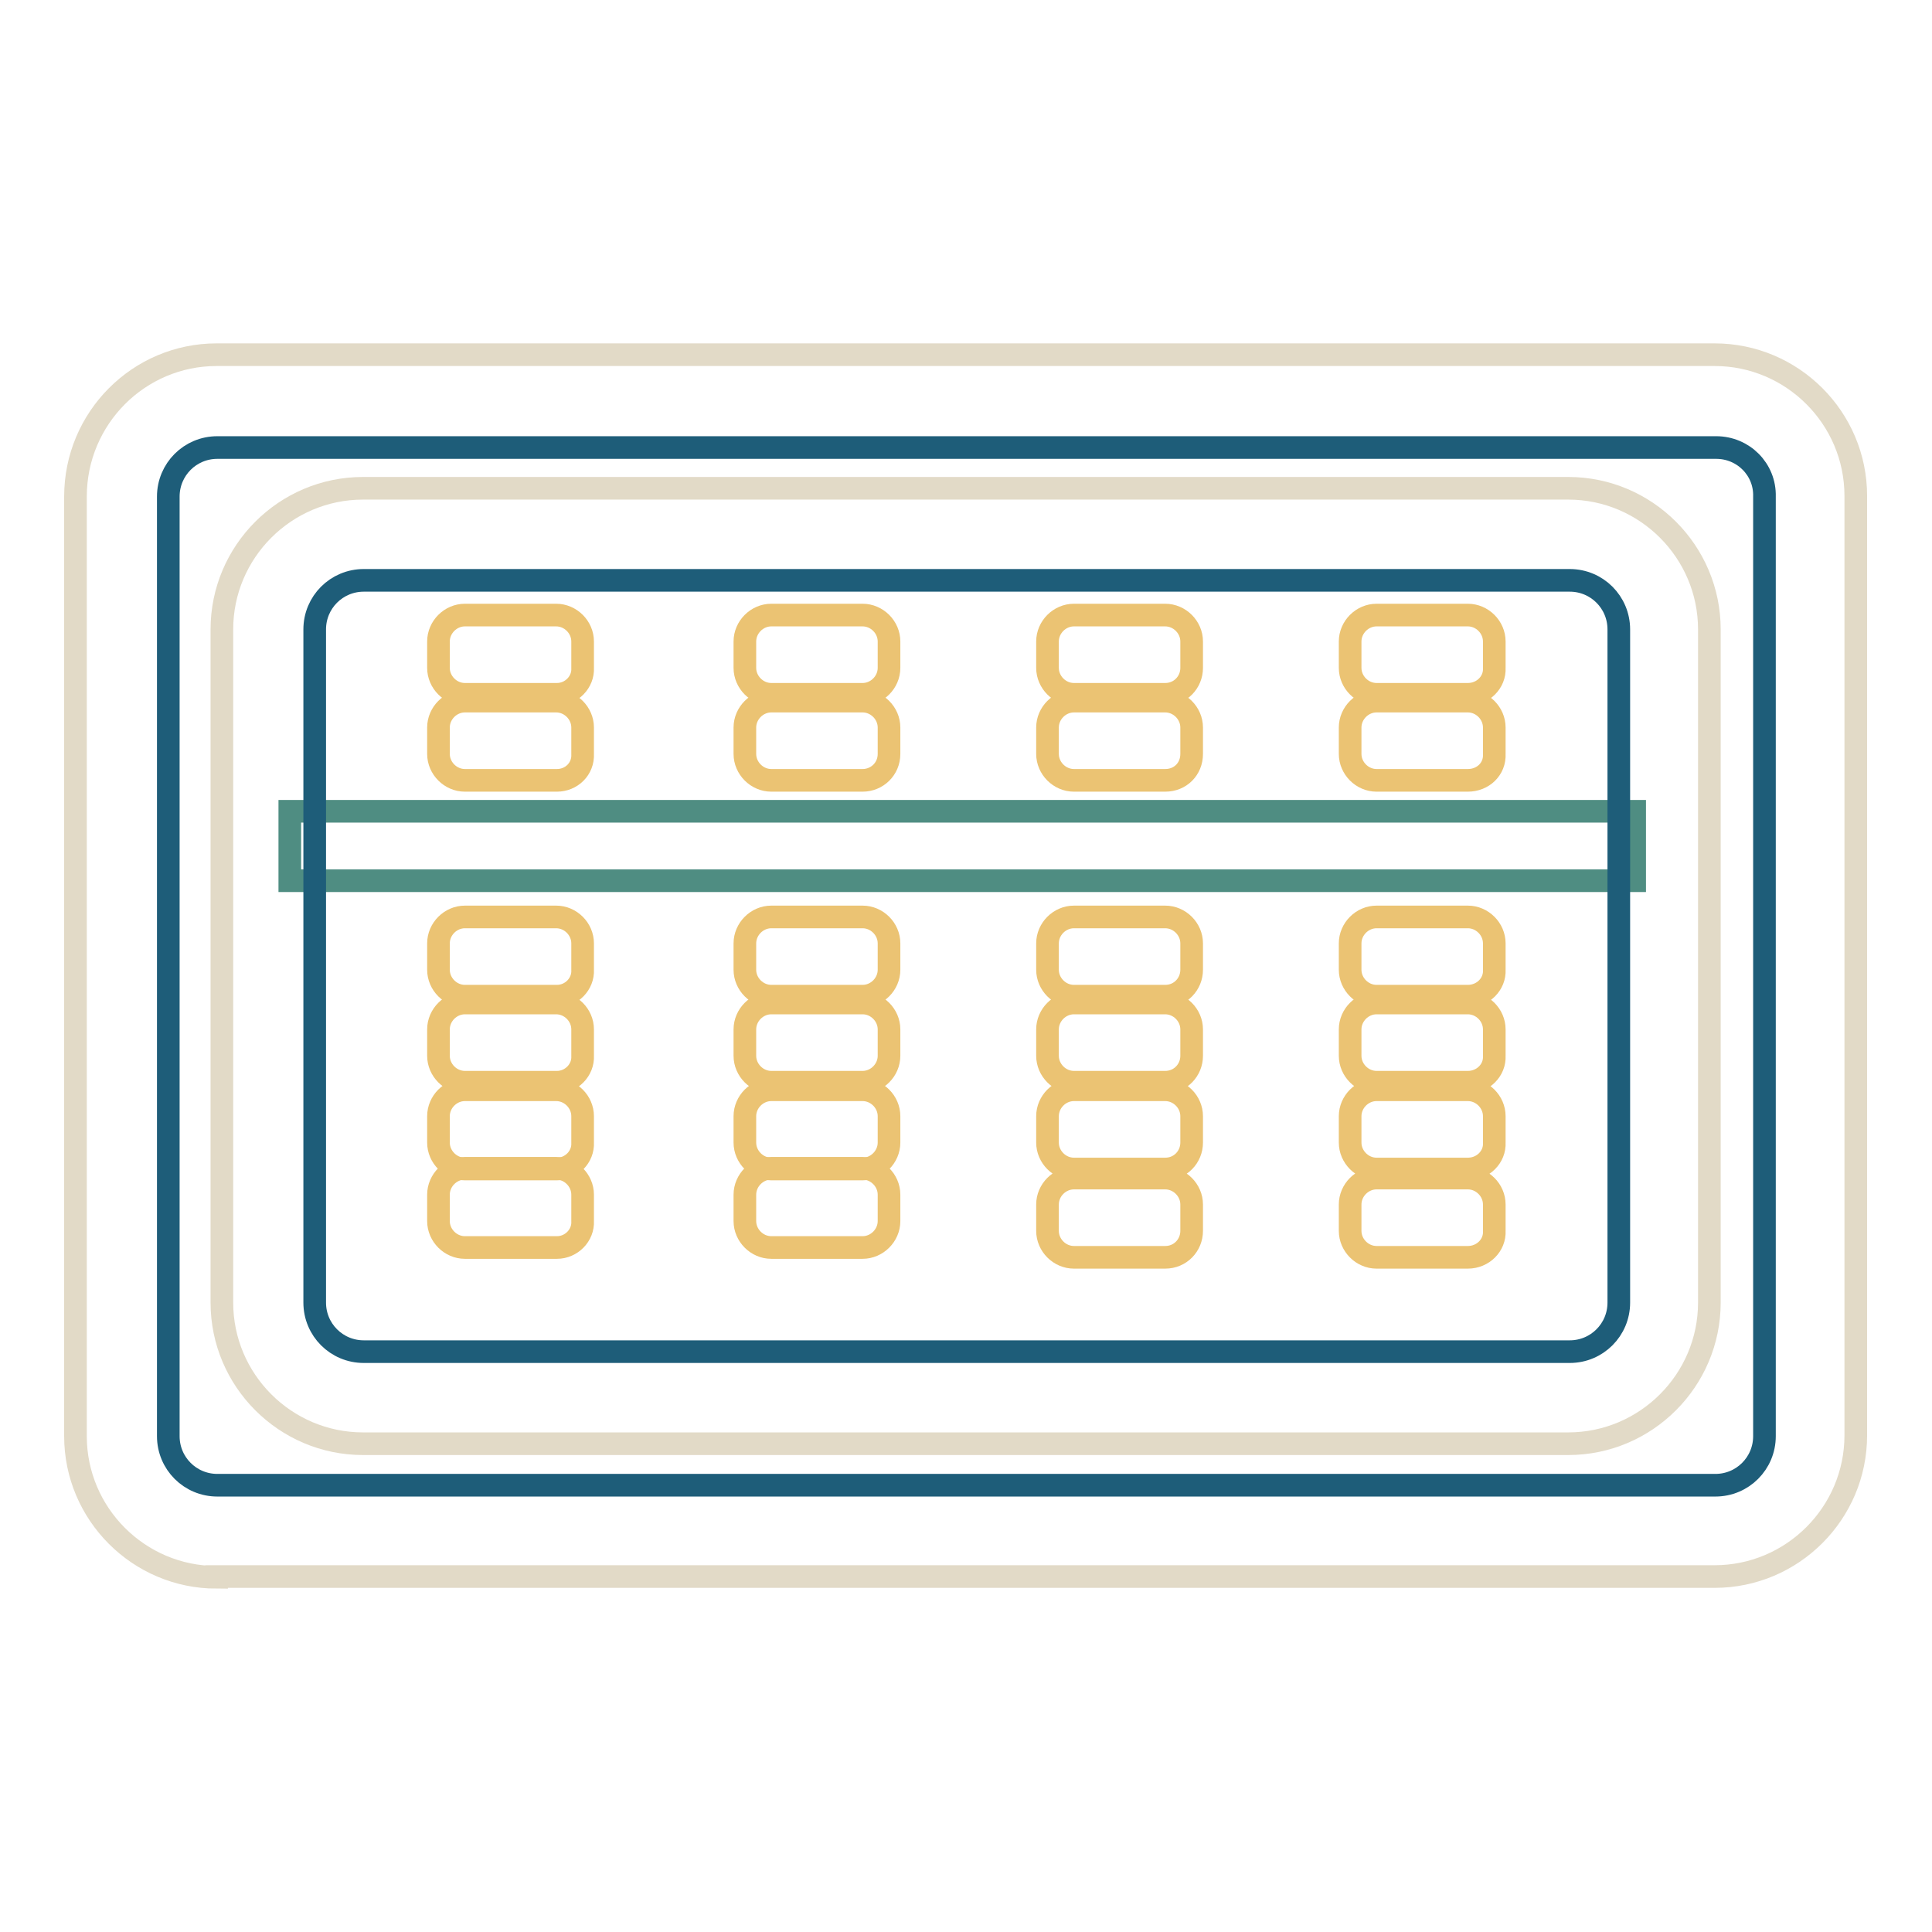
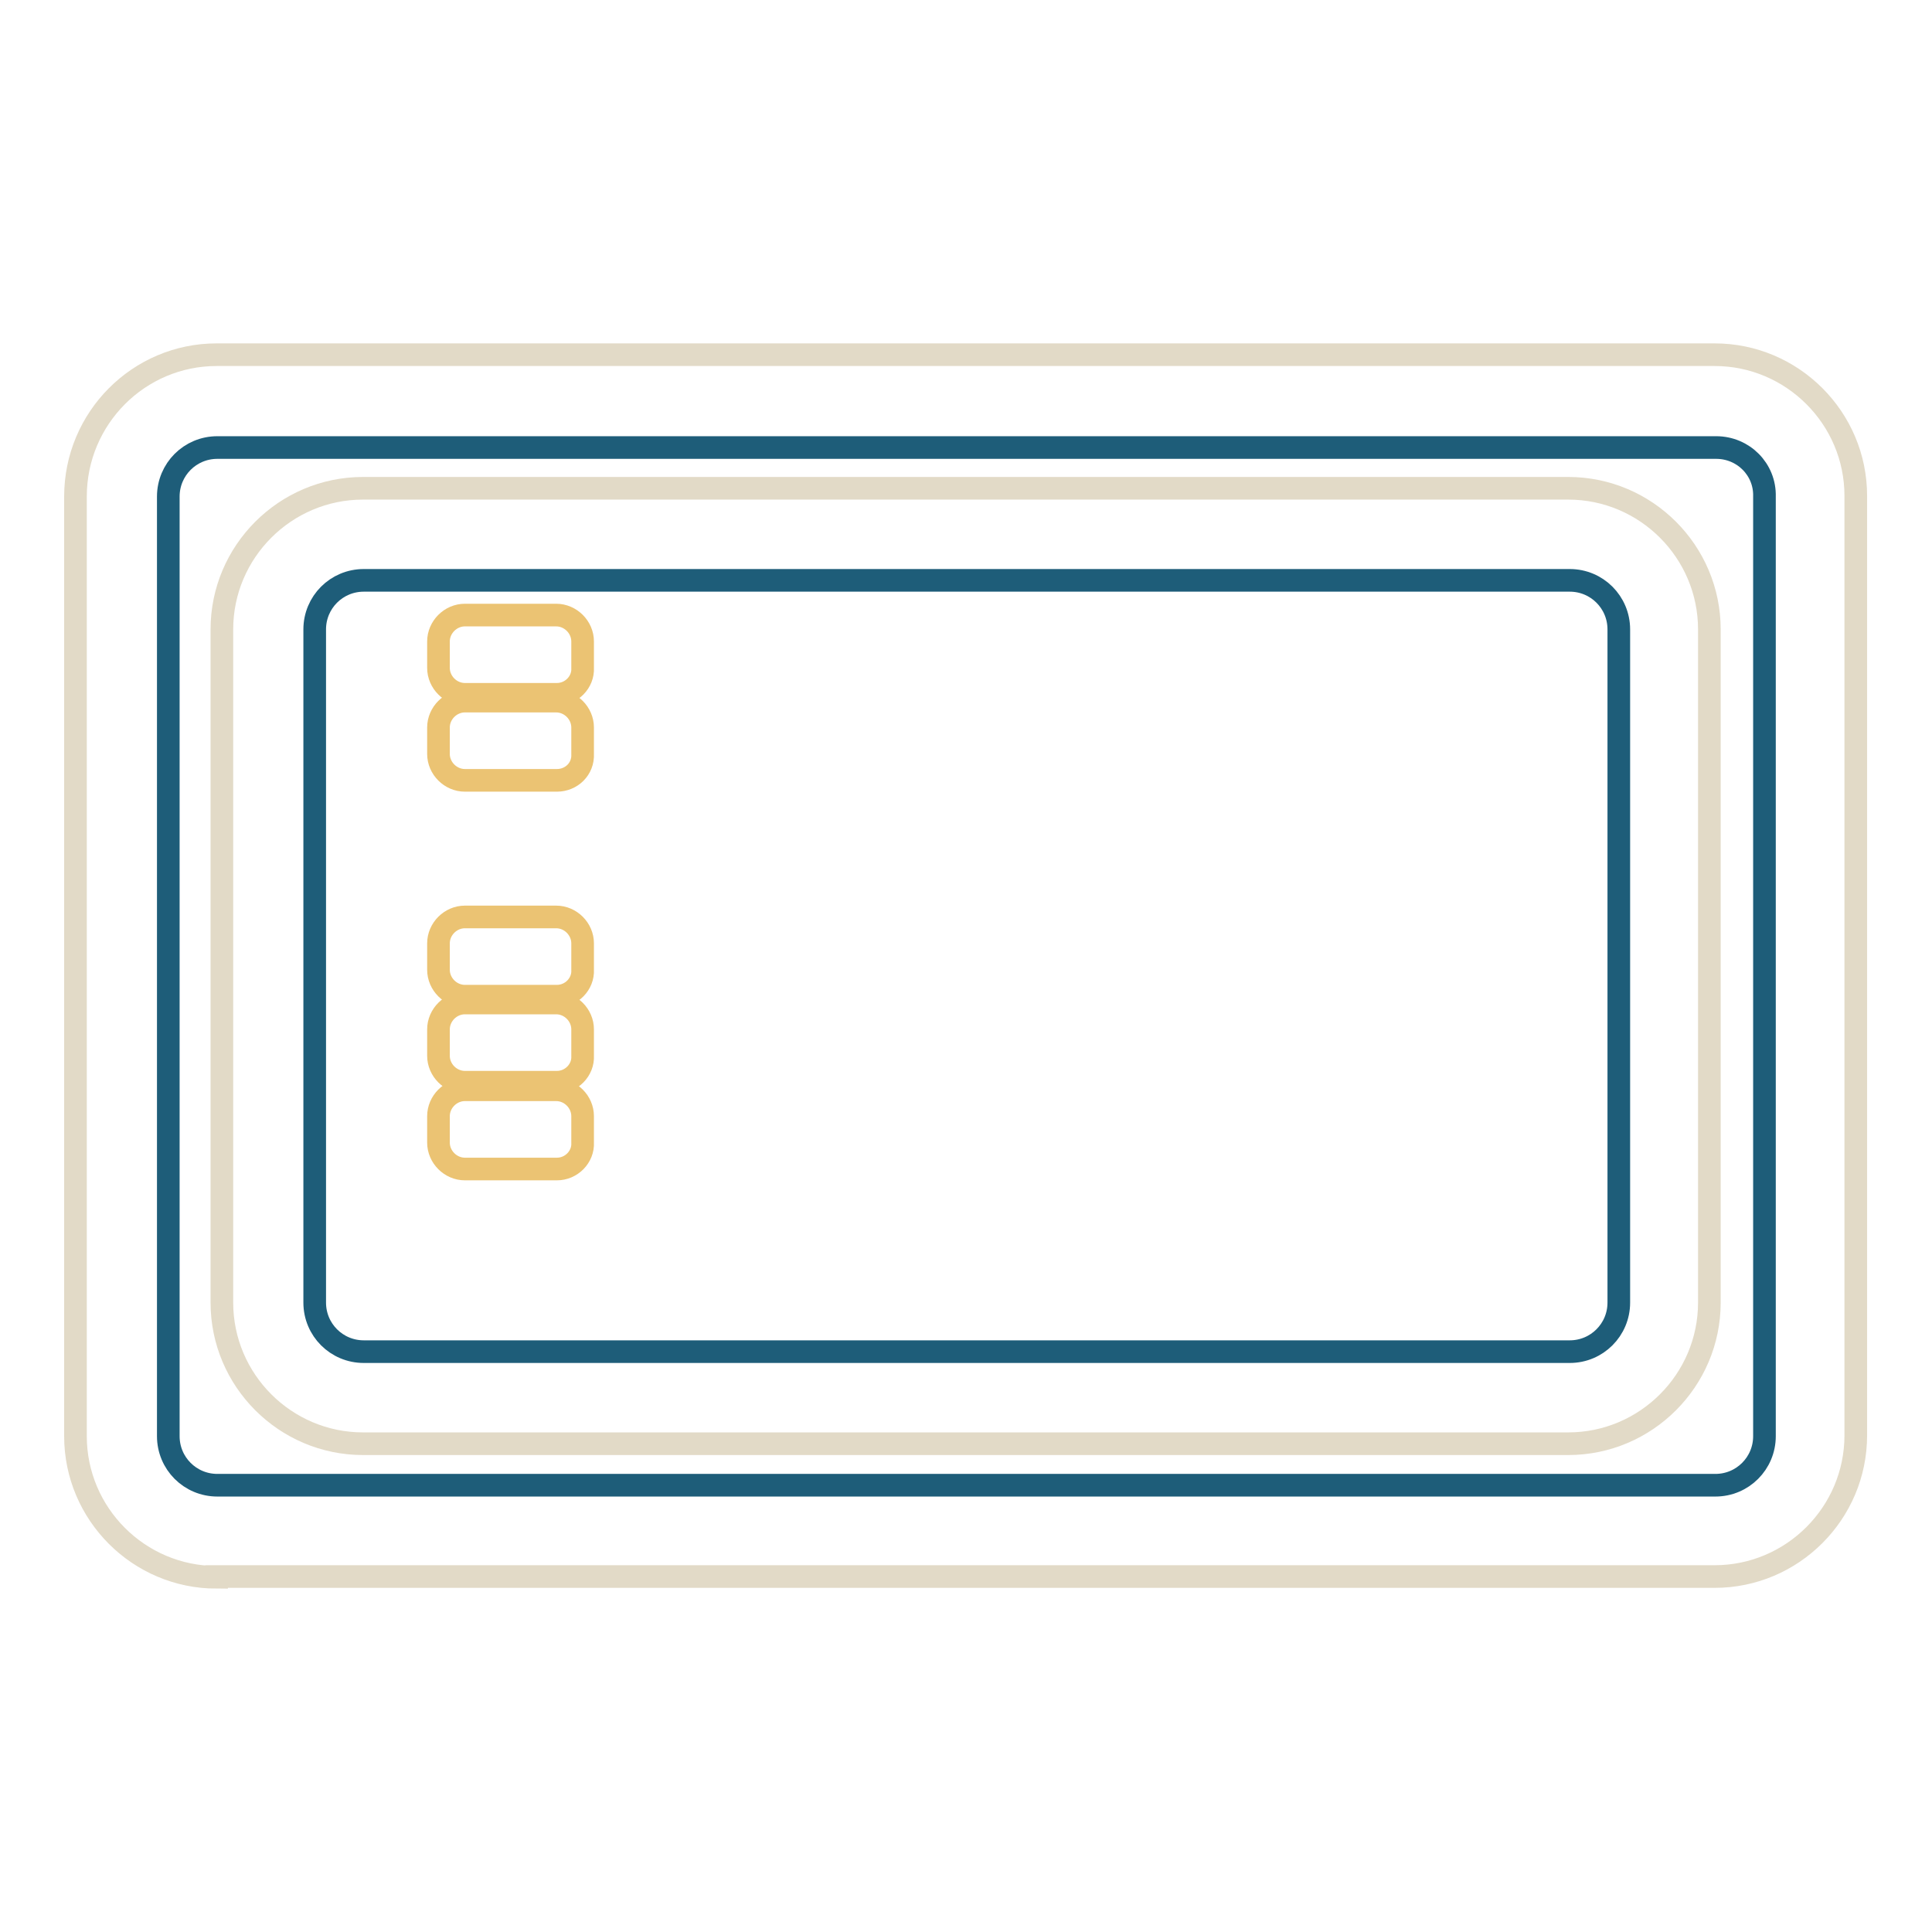
<svg xmlns="http://www.w3.org/2000/svg" version="1.1" x="0px" y="0px" viewBox="0 0 256 256" enable-background="new 0 0 256 256" xml:space="preserve">
  <g>
    <path stroke-width="3" fill-opacity="0" stroke="#e2dac7" d="M48.1,191.3c-10.3,0-18.7-8.4-18.7-18.7V83.4c0-10.3,8.4-18.7,18.7-18.7h159.7c10.3,0,18.7,8.4,18.7,18.7 v89.2c0,10.3-8.4,18.7-18.7,18.7H48.1z" />
    <path stroke-width="3" fill-opacity="0" stroke="#e2dac7" d="M28.7,209c-10.3,0-18.7-8.4-18.7-18.7V65.8C10,55.4,18.4,47,28.7,47h198.5c10.3,0,18.7,8.4,18.7,18.7v124.5 c0,10.3-8.4,18.7-18.7,18.7H28.7z" />
-     <path stroke-width="3" fill-opacity="0" stroke="#4f8d82" d="M38.4,107.5h178.2v9.2H38.4V107.5z" />
    <path stroke-width="3" fill-opacity="0" stroke="#1e5d79" d="M227.4,59.3H28.8c-3.6,0-6.5,2.9-6.5,6.5v124.5c0,3.6,2.9,6.5,6.5,6.5h198.5c3.6,0,6.5-2.9,6.5-6.5V65.8 C233.9,62.2,231,59.3,227.4,59.3z M214.5,172.6c0,3.6-2.9,6.5-6.5,6.5H48.2c-3.6,0-6.5-2.9-6.5-6.5V83.4c0-3.6,2.9-6.5,6.5-6.5H208 c3.6,0,6.5,2.9,6.5,6.5V172.6L214.5,172.6z" />
    <path stroke-width="3" fill-opacity="0" stroke="#ebc373" d="M73.8,92H61.6c-1.9,0-3.5-1.6-3.5-3.5v-3.5c0-1.9,1.6-3.5,3.5-3.5h12.1c1.9,0,3.5,1.6,3.5,3.5v3.5 C77.3,90.4,75.7,92,73.8,92z M73.8,103.4H61.6c-1.9,0-3.5-1.6-3.5-3.5v-3.5c0-1.9,1.6-3.5,3.5-3.5h12.1c1.9,0,3.5,1.6,3.5,3.5v3.5 C77.3,101.9,75.7,103.4,73.8,103.4z M73.8,132H61.6c-1.9,0-3.5-1.6-3.5-3.5v-3.5c0-1.9,1.6-3.5,3.5-3.5h12.1c1.9,0,3.5,1.6,3.5,3.5 v3.5C77.3,130.4,75.7,132,73.8,132z M73.8,143.4H61.6c-1.9,0-3.5-1.6-3.5-3.5v-3.5c0-1.9,1.6-3.5,3.5-3.5h12.1 c1.9,0,3.5,1.6,3.5,3.5v3.5C77.3,141.8,75.7,143.4,73.8,143.4z M73.8,154.9H61.6c-1.9,0-3.5-1.6-3.5-3.5v-3.5 c0-1.9,1.6-3.5,3.5-3.5h12.1c1.9,0,3.5,1.6,3.5,3.5v3.5C77.3,153.3,75.7,154.9,73.8,154.9z" />
-     <path stroke-width="3" fill-opacity="0" stroke="#ebc373" d="M73.8,165.3H61.6c-1.9,0-3.5-1.6-3.5-3.5v-3.5c0-1.9,1.6-3.5,3.5-3.5h12.1c1.9,0,3.5,1.6,3.5,3.5v3.5 C77.3,163.7,75.7,165.3,73.8,165.3z M114.3,92h-12.1c-1.9,0-3.5-1.6-3.5-3.5v-3.5c0-1.9,1.6-3.5,3.5-3.5h12.1 c1.9,0,3.5,1.6,3.5,3.5v3.5C117.8,90.4,116.2,92,114.3,92z M114.3,103.4h-12.1c-1.9,0-3.5-1.6-3.5-3.5v-3.5c0-1.9,1.6-3.5,3.5-3.5 h12.1c1.9,0,3.5,1.6,3.5,3.5v3.5C117.8,101.9,116.2,103.4,114.3,103.4z M114.3,132h-12.1c-1.9,0-3.5-1.6-3.5-3.5v-3.5 c0-1.9,1.6-3.5,3.5-3.5h12.1c1.9,0,3.5,1.6,3.5,3.5v3.5C117.8,130.4,116.2,132,114.3,132z M114.3,143.4h-12.1 c-1.9,0-3.5-1.6-3.5-3.5v-3.5c0-1.9,1.6-3.5,3.5-3.5h12.1c1.9,0,3.5,1.6,3.5,3.5v3.5C117.8,141.8,116.2,143.4,114.3,143.4z  M114.3,154.9h-12.1c-1.9,0-3.5-1.6-3.5-3.5v-3.5c0-1.9,1.6-3.5,3.5-3.5h12.1c1.9,0,3.5,1.6,3.5,3.5v3.5 C117.8,153.3,116.2,154.9,114.3,154.9z" />
-     <path stroke-width="3" fill-opacity="0" stroke="#ebc373" d="M114.3,165.3h-12.1c-1.9,0-3.5-1.6-3.5-3.5v-3.5c0-1.9,1.6-3.5,3.5-3.5h12.1c1.9,0,3.5,1.6,3.5,3.5v3.5 C117.8,163.7,116.2,165.3,114.3,165.3z M154.4,92h-12.1c-1.9,0-3.5-1.6-3.5-3.5v-3.5c0-1.9,1.6-3.5,3.5-3.5h12.1 c1.9,0,3.5,1.6,3.5,3.5v3.5C157.9,90.4,156.4,92,154.4,92z M154.4,103.4h-12.1c-1.9,0-3.5-1.6-3.5-3.5v-3.5c0-1.9,1.6-3.5,3.5-3.5 h12.1c1.9,0,3.5,1.6,3.5,3.5v3.5C157.9,101.9,156.4,103.4,154.4,103.4z M154.4,132h-12.1c-1.9,0-3.5-1.6-3.5-3.5v-3.5 c0-1.9,1.6-3.5,3.5-3.5h12.1c1.9,0,3.5,1.6,3.5,3.5v3.5C157.9,130.4,156.4,132,154.4,132z M154.4,143.4h-12.1 c-1.9,0-3.5-1.6-3.5-3.5v-3.5c0-1.9,1.6-3.5,3.5-3.5h12.1c1.9,0,3.5,1.6,3.5,3.5v3.5C157.9,141.8,156.4,143.4,154.4,143.4z  M154.4,154.9h-12.1c-1.9,0-3.5-1.6-3.5-3.5v-3.5c0-1.9,1.6-3.5,3.5-3.5h12.1c1.9,0,3.5,1.6,3.5,3.5v3.5 C157.9,153.3,156.4,154.9,154.4,154.9z M154.4,166.6h-12.1c-1.9,0-3.5-1.6-3.5-3.5v-3.5c0-1.9,1.6-3.5,3.5-3.5h12.1 c1.9,0,3.5,1.6,3.5,3.5v3.5C157.9,165,156.4,166.6,154.4,166.6z M194.5,92h-12.1c-1.9,0-3.5-1.6-3.5-3.5v-3.5 c0-1.9,1.6-3.5,3.5-3.5h12.1c1.9,0,3.5,1.6,3.5,3.5v3.5C198.1,90.4,196.5,92,194.5,92z M194.5,103.4h-12.1c-1.9,0-3.5-1.6-3.5-3.5 v-3.5c0-1.9,1.6-3.5,3.5-3.5h12.1c1.9,0,3.5,1.6,3.5,3.5v3.5C198.1,101.9,196.5,103.4,194.5,103.4z M194.5,132h-12.1 c-1.9,0-3.5-1.6-3.5-3.5v-3.5c0-1.9,1.6-3.5,3.5-3.5h12.1c1.9,0,3.5,1.6,3.5,3.5v3.5C198.1,130.4,196.5,132,194.5,132z  M194.5,143.4h-12.1c-1.9,0-3.5-1.6-3.5-3.5v-3.5c0-1.9,1.6-3.5,3.5-3.5h12.1c1.9,0,3.5,1.6,3.5,3.5v3.5 C198.1,141.8,196.5,143.4,194.5,143.4z M194.5,154.9h-12.1c-1.9,0-3.5-1.6-3.5-3.5v-3.5c0-1.9,1.6-3.5,3.5-3.5h12.1 c1.9,0,3.5,1.6,3.5,3.5v3.5C198.1,153.3,196.5,154.9,194.5,154.9z M194.5,166.6h-12.1c-1.9,0-3.5-1.6-3.5-3.5v-3.5 c0-1.9,1.6-3.5,3.5-3.5h12.1c1.9,0,3.5,1.6,3.5,3.5v3.5C198.1,165,196.5,166.6,194.5,166.6z" />
  </g>
</svg>